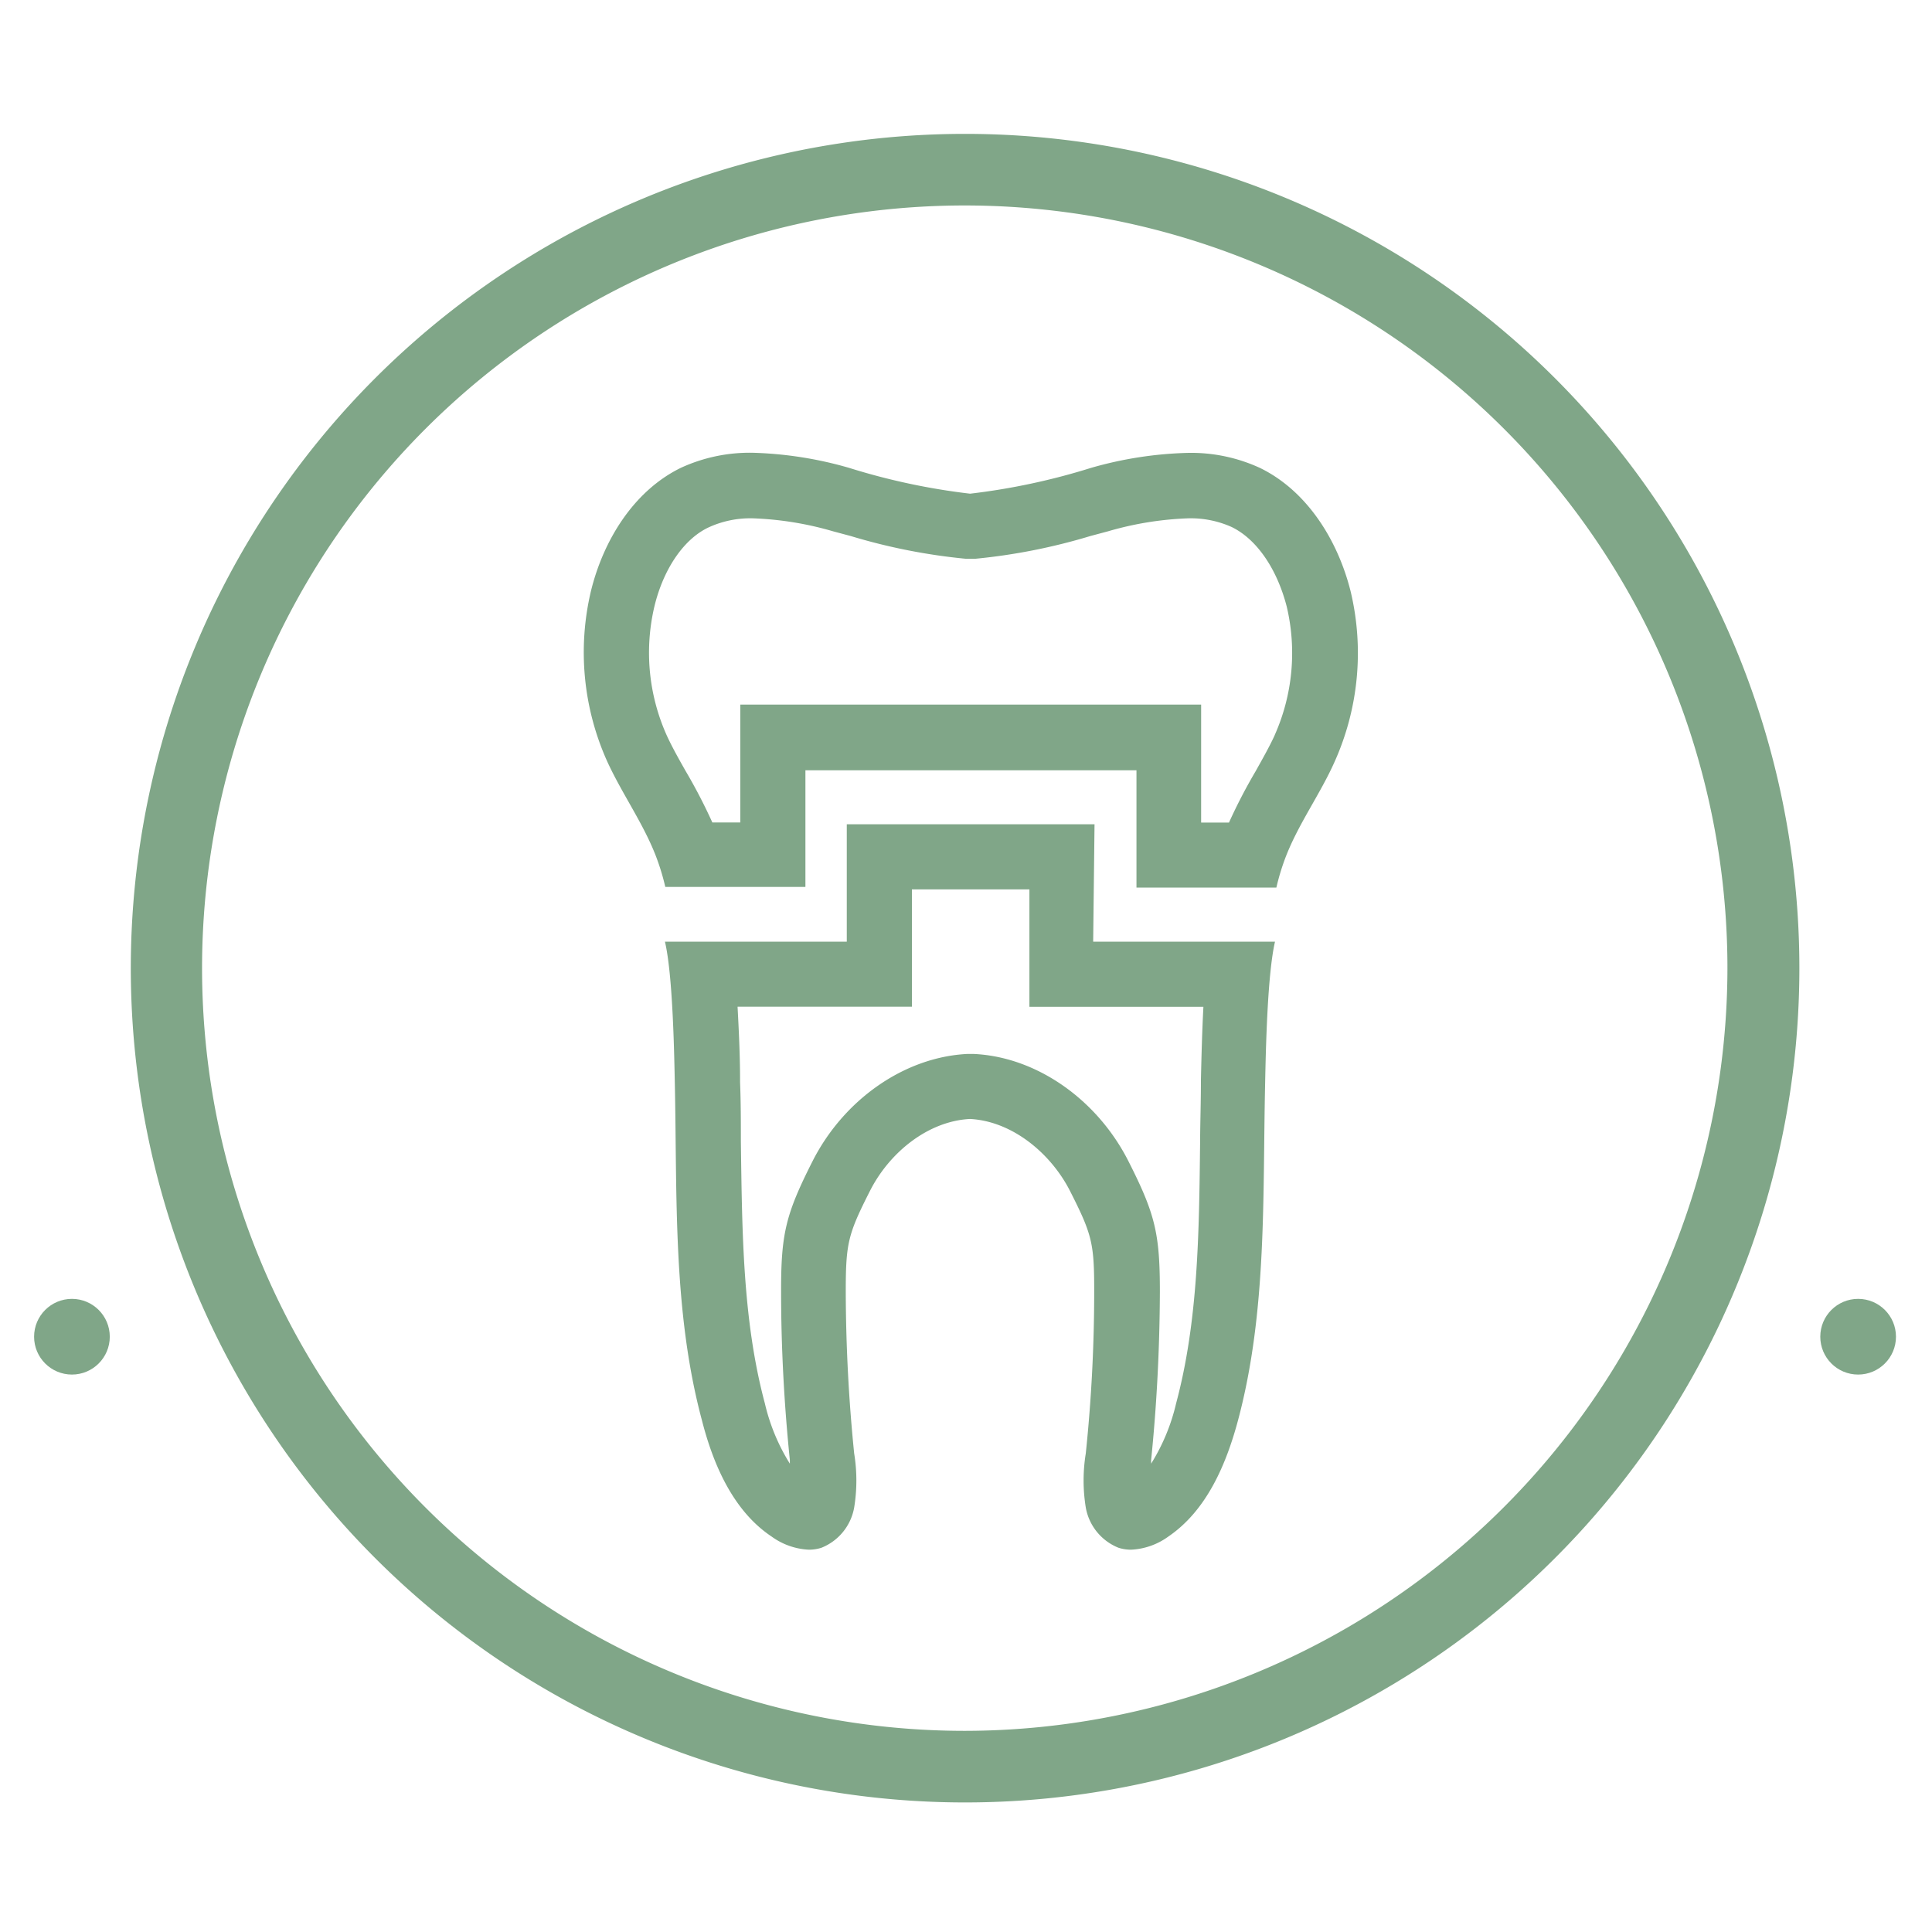
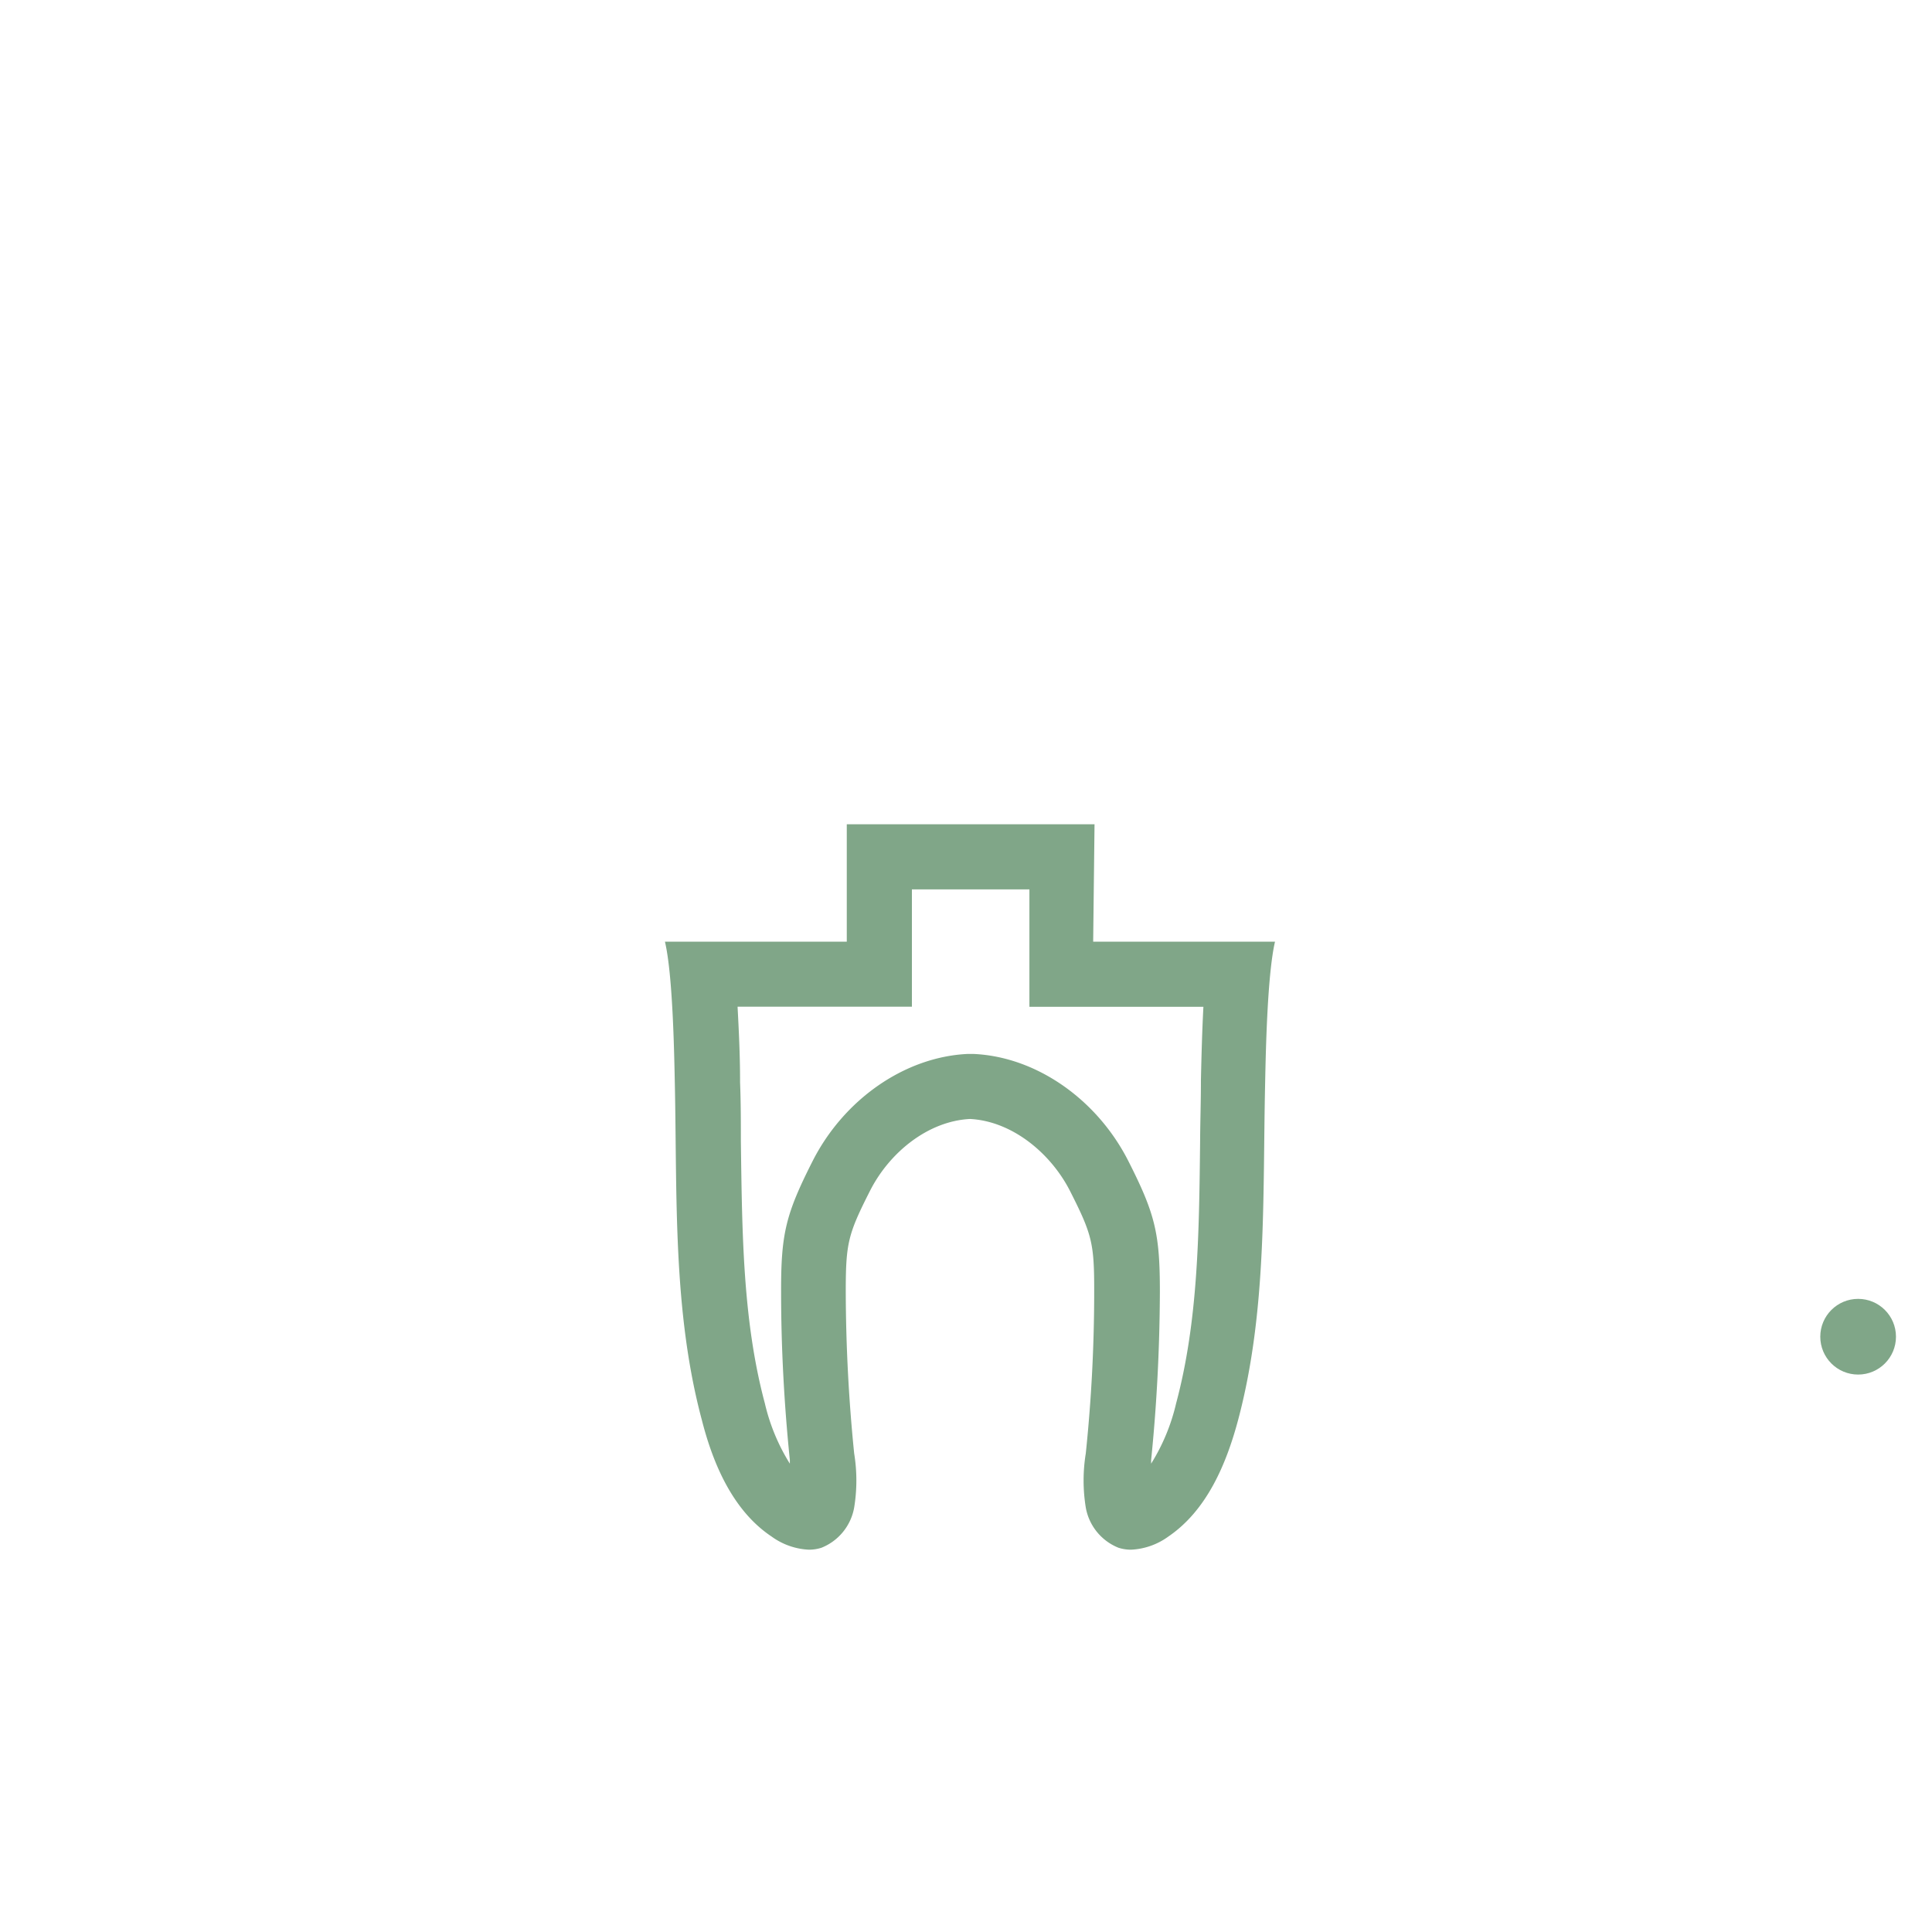
<svg xmlns="http://www.w3.org/2000/svg" id="Calque_1" data-name="Calque 1" viewBox="0 0 170 170">
  <defs>
    <style>.cls-1{fill:#80a688;}</style>
  </defs>
  <title>Pictogrammes services</title>
-   <path class="cls-1" d="M84.92,11.78a73.41,73.41,0,1,0,73.41,73.41A73.41,73.41,0,0,0,84.92,11.78Zm0,140.52A67.11,67.11,0,1,1,152,85.19,67.18,67.18,0,0,1,84.92,152.3Z" />
-   <circle class="cls-1" cx="6.33" cy="117.62" r="3.33" />
  <circle class="cls-1" cx="163.5" cy="117.62" r="3.33" />
-   <path class="cls-1" d="M110.88,41.18a14.46,14.46,0,0,0-6.36-1.33A33.72,33.72,0,0,0,96,41.17a58.26,58.26,0,0,1-10.64,2.27,58.26,58.26,0,0,1-10.64-2.27,33.73,33.73,0,0,0-8.46-1.33,14.46,14.46,0,0,0-6.36,1.33C55.77,43.19,53.1,47.52,52,52a23.37,23.37,0,0,0,1.43,15c1.29,2.82,3.13,5.38,4.26,8.27a20.41,20.41,0,0,1,.85,2.77H70.87V67.78H100V78.1h12.31a20.31,20.31,0,0,1,.85-2.77c1.13-2.89,3-5.45,4.26-8.27a23.37,23.37,0,0,0,1.43-15C117.72,47.52,115,43.19,110.88,41.18Zm1.28,23.52c-.46,1-1.06,2.06-1.68,3.17a47.53,47.53,0,0,0-2.34,4.51h-2.45V62H65.14V72.37H62.68a47.65,47.65,0,0,0-2.34-4.51c-.63-1.11-1.22-2.16-1.68-3.17a17.75,17.75,0,0,1-1.08-11.32c.8-3.33,2.62-6,4.85-7a8.78,8.78,0,0,1,3.87-.76,28.71,28.71,0,0,1,7,1.14l1.57.42a52.14,52.14,0,0,0,10.14,2l.39,0,.39,0a52.14,52.14,0,0,0,10.14-2l1.57-.42a28.71,28.71,0,0,1,7-1.14,8.78,8.78,0,0,1,3.87.76c2.23,1.08,4,3.71,4.85,7A17.75,17.75,0,0,1,112.16,64.69Z" />
  <path class="cls-1" d="M96.31,72.53H74.51V82.86h-16c.68,2.88.81,9.54.87,12.51.21,9.92-.19,20,2.38,29.59,1,3.93,2.77,8,6.13,10.24a6.05,6.05,0,0,0,3.29,1.16,3.62,3.62,0,0,0,1.1-.17,4.69,4.69,0,0,0,2.88-3.54,14.78,14.78,0,0,0,0-4.76q-.72-7.09-.74-14.24c0-4.27.2-5.05,2.13-8.86,1.71-3.38,5.1-6.14,8.8-6.33,3.7.19,7.1,3,8.8,6.33,1.93,3.81,2.14,4.59,2.13,8.86q0,7.13-.74,14.24a14.78,14.78,0,0,0,0,4.76,4.69,4.69,0,0,0,2.88,3.54,3.62,3.62,0,0,0,1.1.17,6.05,6.05,0,0,0,3.29-1.16c3.36-2.29,5.08-6.32,6.13-10.24,2.56-9.59,2.16-19.67,2.38-29.59.06-3,.2-9.63.87-12.51h-16Zm9.58,16.05c-.11,2.05-.17,4.28-.22,6.49v.17c0,1.72-.06,3.45-.07,5.17-.09,8.13-.17,15.82-2.11,23.07a17.5,17.5,0,0,1-2.2,5.31v-.14l0-.18c.5-4.9.75-9.88.77-14.8,0-5.1-.4-6.82-2.75-11.46C96.56,96.75,91.21,93,85.7,92.74l-.3,0-.3,0c-5.51.28-10.86,4-13.62,9.47-2.35,4.65-2.76,6.36-2.75,11.46,0,4.92.27,9.9.77,14.8l0,.18v.14a17.51,17.51,0,0,1-2.2-5.31c-1.94-7.25-2-14.93-2.11-23.06,0-1.73,0-3.45-.07-5.18v-.16c0-2.22-.11-4.44-.22-6.5H80.24V78.26H90.58V88.59h15.31Z" />
</svg>